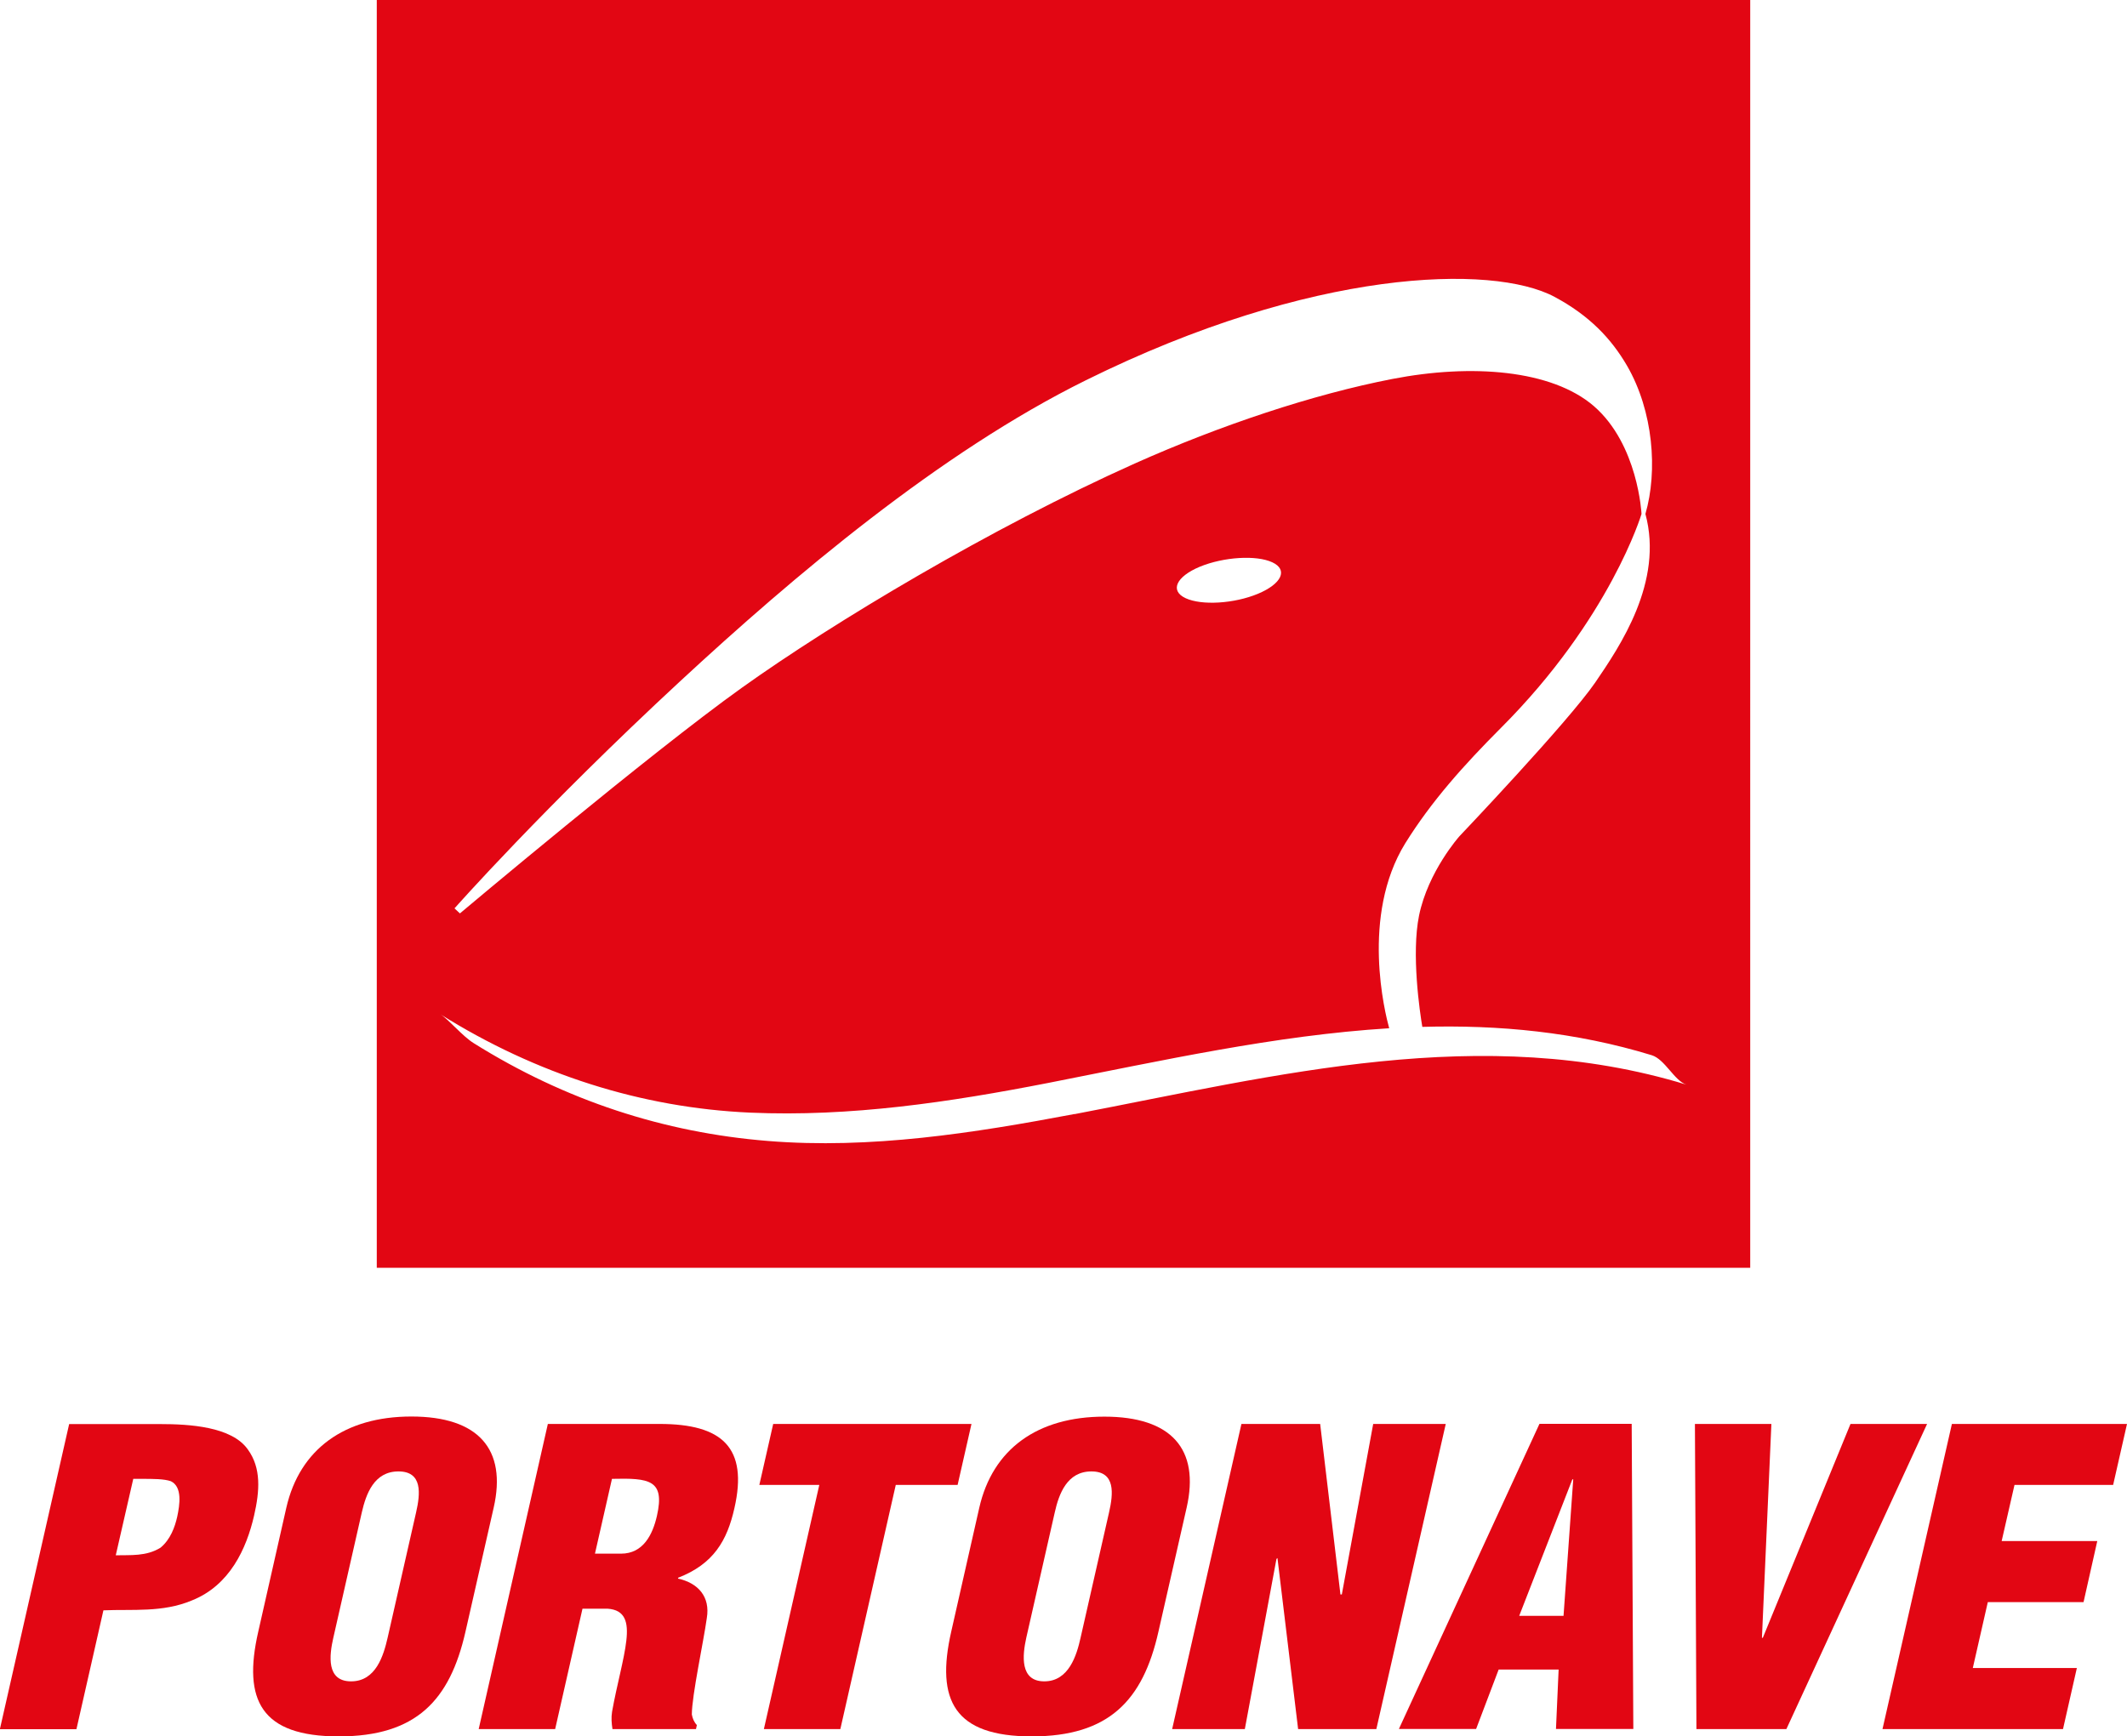
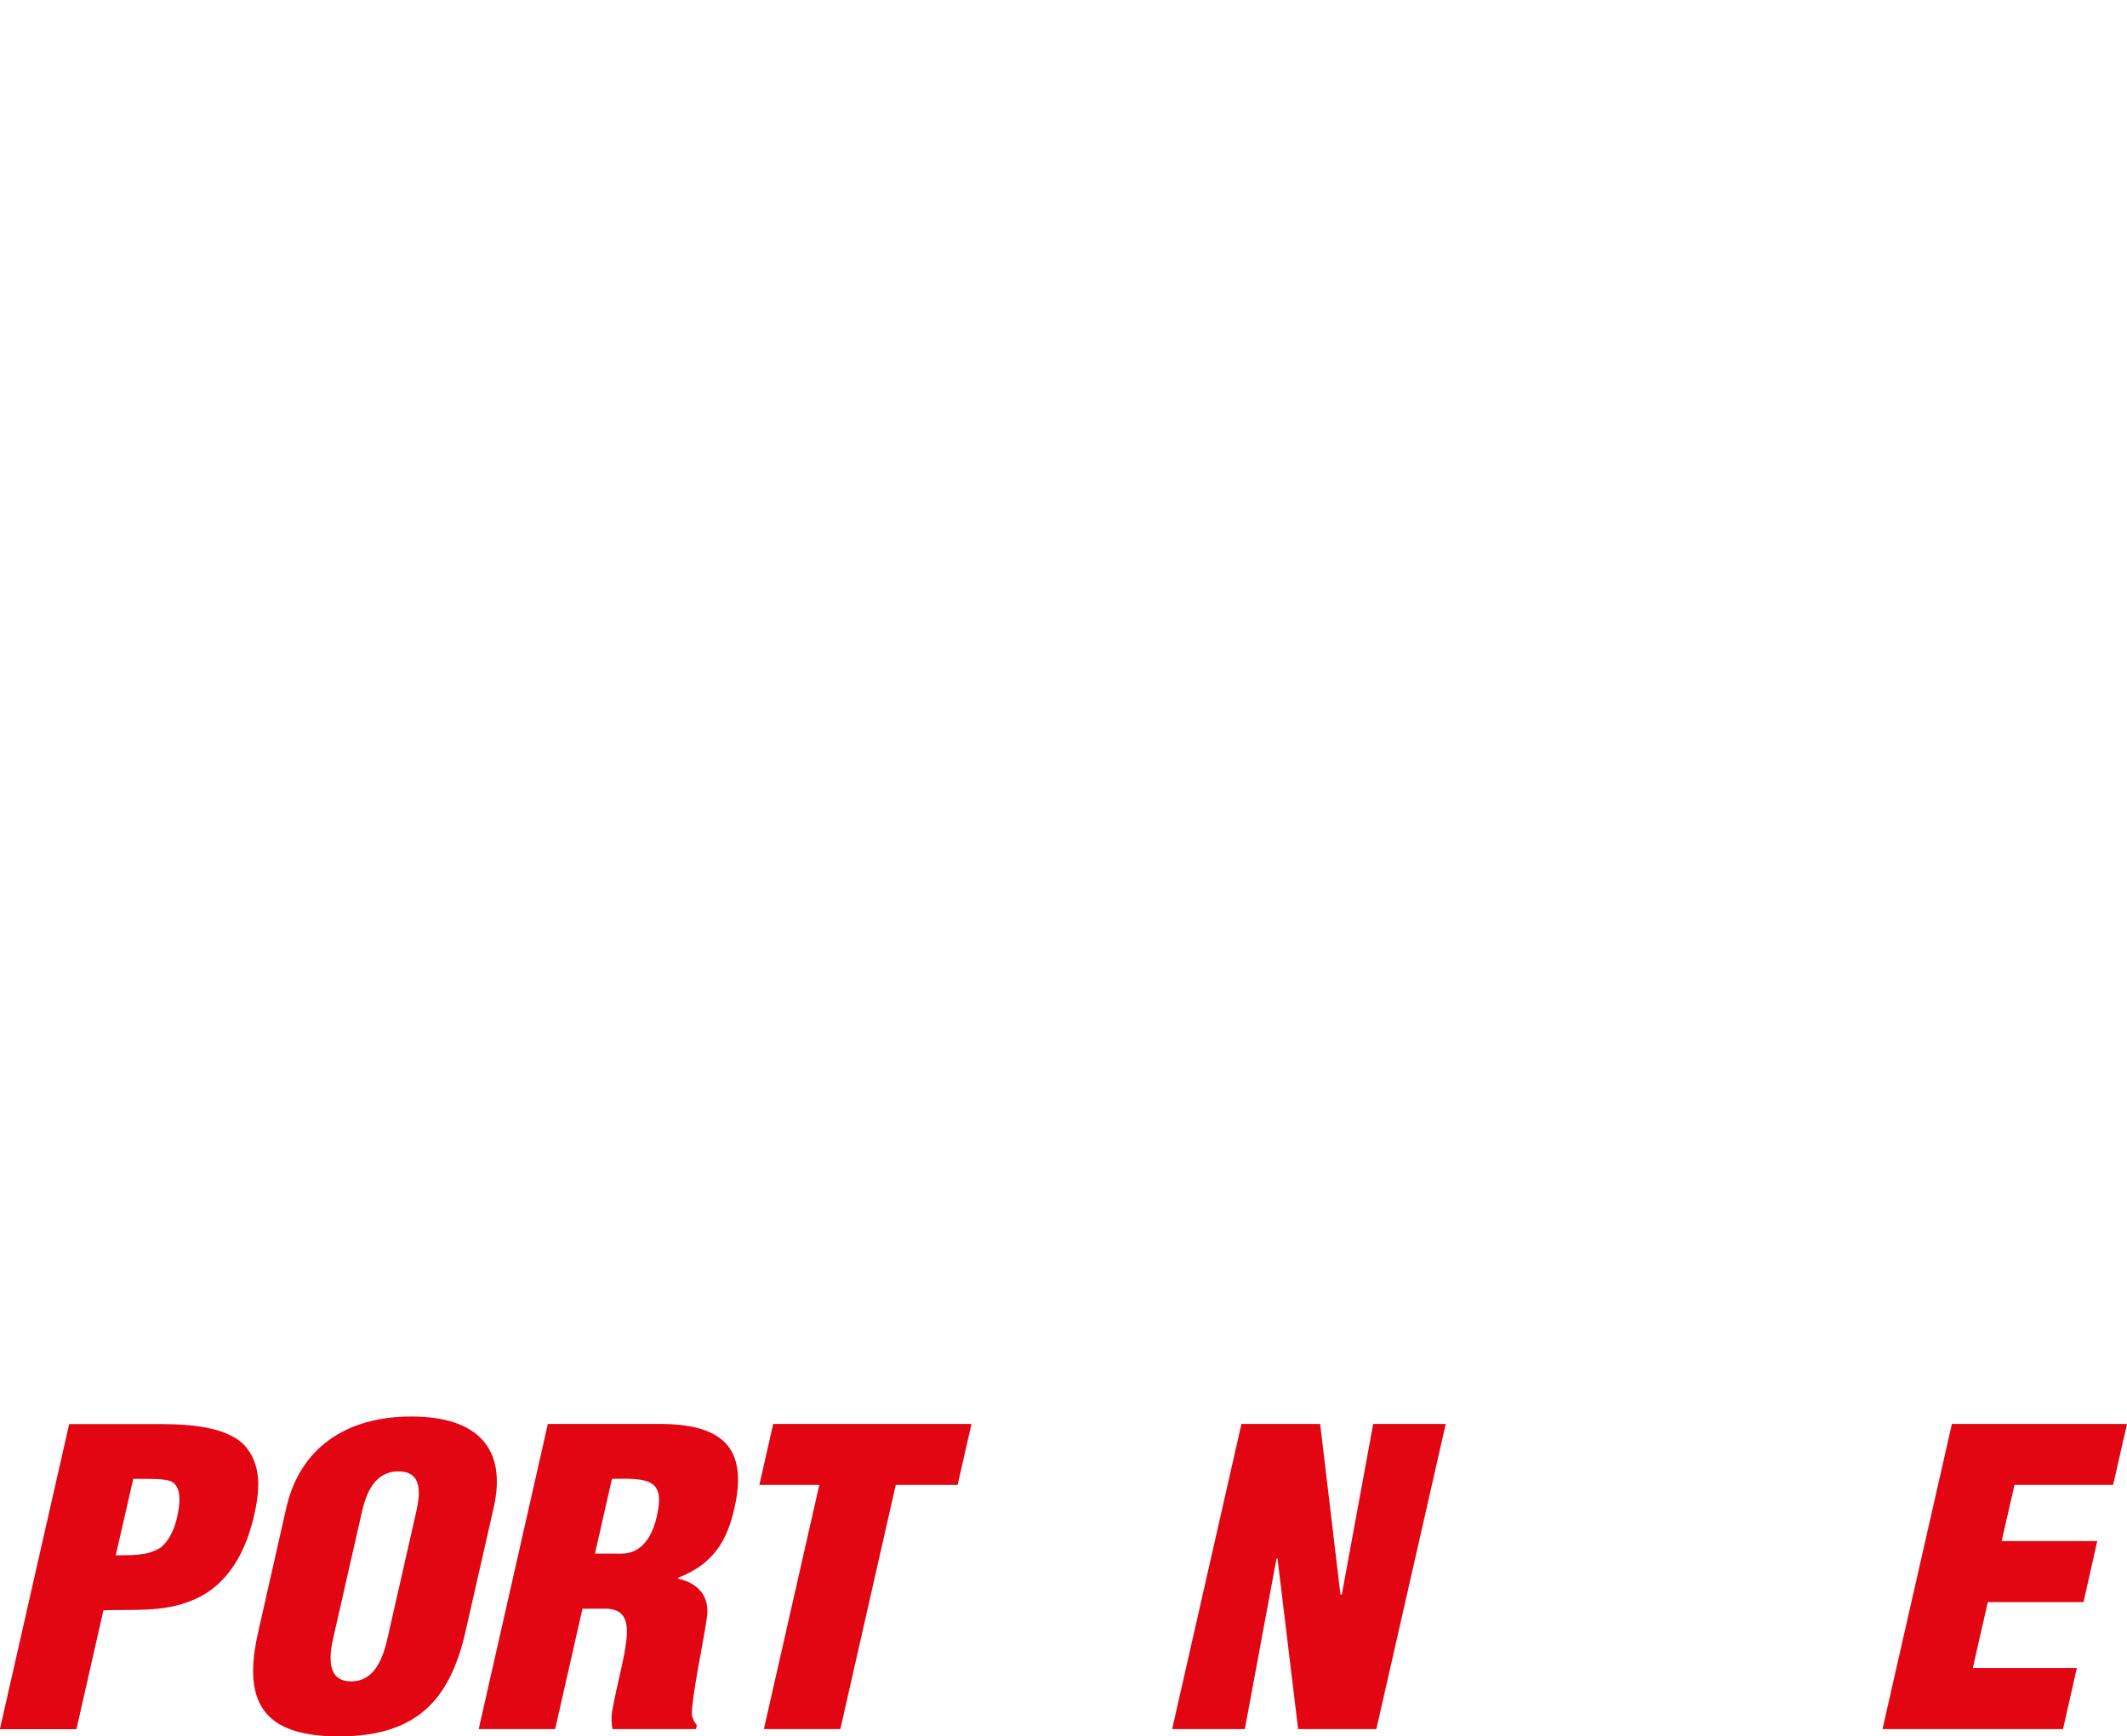
<svg xmlns="http://www.w3.org/2000/svg" id="Layer_2" viewBox="0 0 168.85 137.88">
  <defs>
    <style>.cls-1{fill:#e20613;fill-rule:evenodd;}</style>
  </defs>
  <g id="Layer_1-2">
    <path class="cls-1" d="m6.07,137.3l2.14-9.43c2.3-.1,4.69.19,7.01-.78,3.03-1.2,4.35-4.13,4.95-6.74.45-1.97.58-3.78-.5-5.26-1.28-1.81-4.62-2.01-6.97-2.01h-7.21l-5.5,24.23h6.07Zm4.51-19.87h.65c.96,0,1.8,0,2.34.19.92.45.7,1.87.5,2.81-.19.84-.54,1.81-1.32,2.46-1.13.71-2.41.58-3.56.61l1.39-6.07Z" />
    <path class="cls-1" d="m39.19,119.72c1.06-4.65-1.22-7.24-6.53-7.24s-8.87,2.6-9.93,7.24l-2.23,9.85c-1.25,5.46.25,8.31,6.39,8.31s8.82-2.85,10.06-8.31l2.24-9.85Zm-8.42,10.33c-.32,1.39-.92,3.46-2.9,3.46s-1.73-2.06-1.41-3.46l2.26-9.95c.34-1.48.98-3.26,2.91-3.26s1.74,1.77,1.4,3.26l-2.26,9.95Z" />
    <path class="cls-1" d="m46.24,127.74h2c1.39.1,1.65,1.06,1.48,2.54-.17,1.5-.75,3.5-1.13,5.63-.08.49-.04.94.03,1.39h6.63l.07-.32c-.22-.23-.34-.52-.4-.84.01-1.55.92-5.72,1.19-7.66.28-1.68-.68-2.78-2.29-3.13l.02-.07c2.8-1.09,3.88-2.94,4.46-5.52,1.1-4.82-.97-6.69-5.94-6.69h-8.87l-5.49,24.23h6.07l2.17-9.56Zm2.33-10.31c2.98-.07,4.23.07,3.58,2.94-.34,1.49-1.09,3-2.85,3h-2.07l1.35-5.94Z" />
    <polygon class="cls-1" points="61.38 113.07 77.12 113.07 76.02 117.91 71.11 117.91 66.71 137.3 60.64 137.3 65.04 117.91 60.28 117.91 61.38 113.07" />
-     <path class="cls-1" d="m94.2,119.72c1.06-4.65-1.21-7.23-6.53-7.23s-8.87,2.58-9.93,7.23l-2.23,9.85c-1.24,5.46.26,8.31,6.39,8.31s8.83-2.85,10.06-8.31l2.24-9.85Zm-8.42,10.33c-.31,1.39-.93,3.46-2.88,3.46s-1.74-2.06-1.43-3.46l2.26-9.95c.33-1.48.98-3.26,2.91-3.26s1.74,1.77,1.4,3.26l-2.26,9.95Z" />
    <polygon class="cls-1" points="101.41 123.72 101.33 123.79 98.82 137.3 93.05 137.3 98.55 113.07 104.8 113.07 106.41 126.61 106.52 126.61 109.01 113.07 114.77 113.07 109.26 137.3 103.05 137.3 101.41 123.72" />
-     <path class="cls-1" d="m117.18,137.29l1.79-4.72h4.76l-.21,4.72h6.14l-.13-24.23h-7.32l-11.16,24.23h6.12Zm6.94-8.98h-3.52l4.22-10.84h.07l-.77,10.84Z" />
-     <polygon class="cls-1" points="134.67 137.3 134.55 113.07 140.62 113.07 139.87 130.05 139.94 130.05 146.9 113.07 152.98 113.07 141.81 137.3 134.67 137.3" />
    <polygon class="cls-1" points="149.44 137.3 154.95 113.07 168.85 113.07 167.75 117.91 159.92 117.91 158.9 122.37 166.49 122.37 165.4 127.22 157.8 127.22 156.61 132.45 164.87 132.45 163.77 137.3 149.44 137.3" />
-     <path class="cls-1" d="m95.25,45c1.9-.78,4.48-.94,5.75-.35,1.27.59.75,1.71-1.14,2.5-1.9.79-4.47.94-5.74.35-1.27-.59-.76-1.71,1.13-2.5m-9.95,43.46c-8.03,1.52-16.2,2.8-24.34,2.14-8.21-.66-16.07-3.2-23.36-7.77-.9-.56-1.98-1.88-2.64-2.29,7.62,4.77,15.98,7.43,24.59,7.81,7.95.35,15.84-.83,23.67-2.36,8.98-1.76,18.01-3.78,27.06-4.34-.32-1.16-2.28-8.91,1.27-14.68,2.09-3.36,4.66-6.22,7.59-9.16,8.7-8.7,11.17-17,11.17-17,0,0-.26-5.5-3.78-8.56-3.35-2.89-9.7-3.38-15.99-2.16-6.3,1.22-13.67,3.68-20.47,6.72-11.4,5.11-23.92,12.61-31.19,17.81-7.28,5.2-22.37,17.91-22.37,17.91l-.43-.4s7.03-7.96,17.95-18.07c8.88-8.22,20.54-18.12,32.18-23.87,17.94-8.88,32.27-9.25,37.19-6.62,2.77,1.48,4.51,3.32,5.76,5.47,2.09,3.61,2.45,8.35,1.46,11.77,1.46,5.4-2.03,10.52-3.98,13.38-2.17,3.16-10.79,12.22-10.79,12.22,0,0-2.48,2.78-3.2,6.29-.62,3.05.06,7.67.26,8.84,6.08-.17,12.16.4,18.21,2.25,1.05.32,1.8,2.04,2.76,2.34-16.2-4.95-32.45-.75-48.58,2.34m-55.39,12.2h109.03V0H29.91v100.66Z" />
  </g>
</svg>